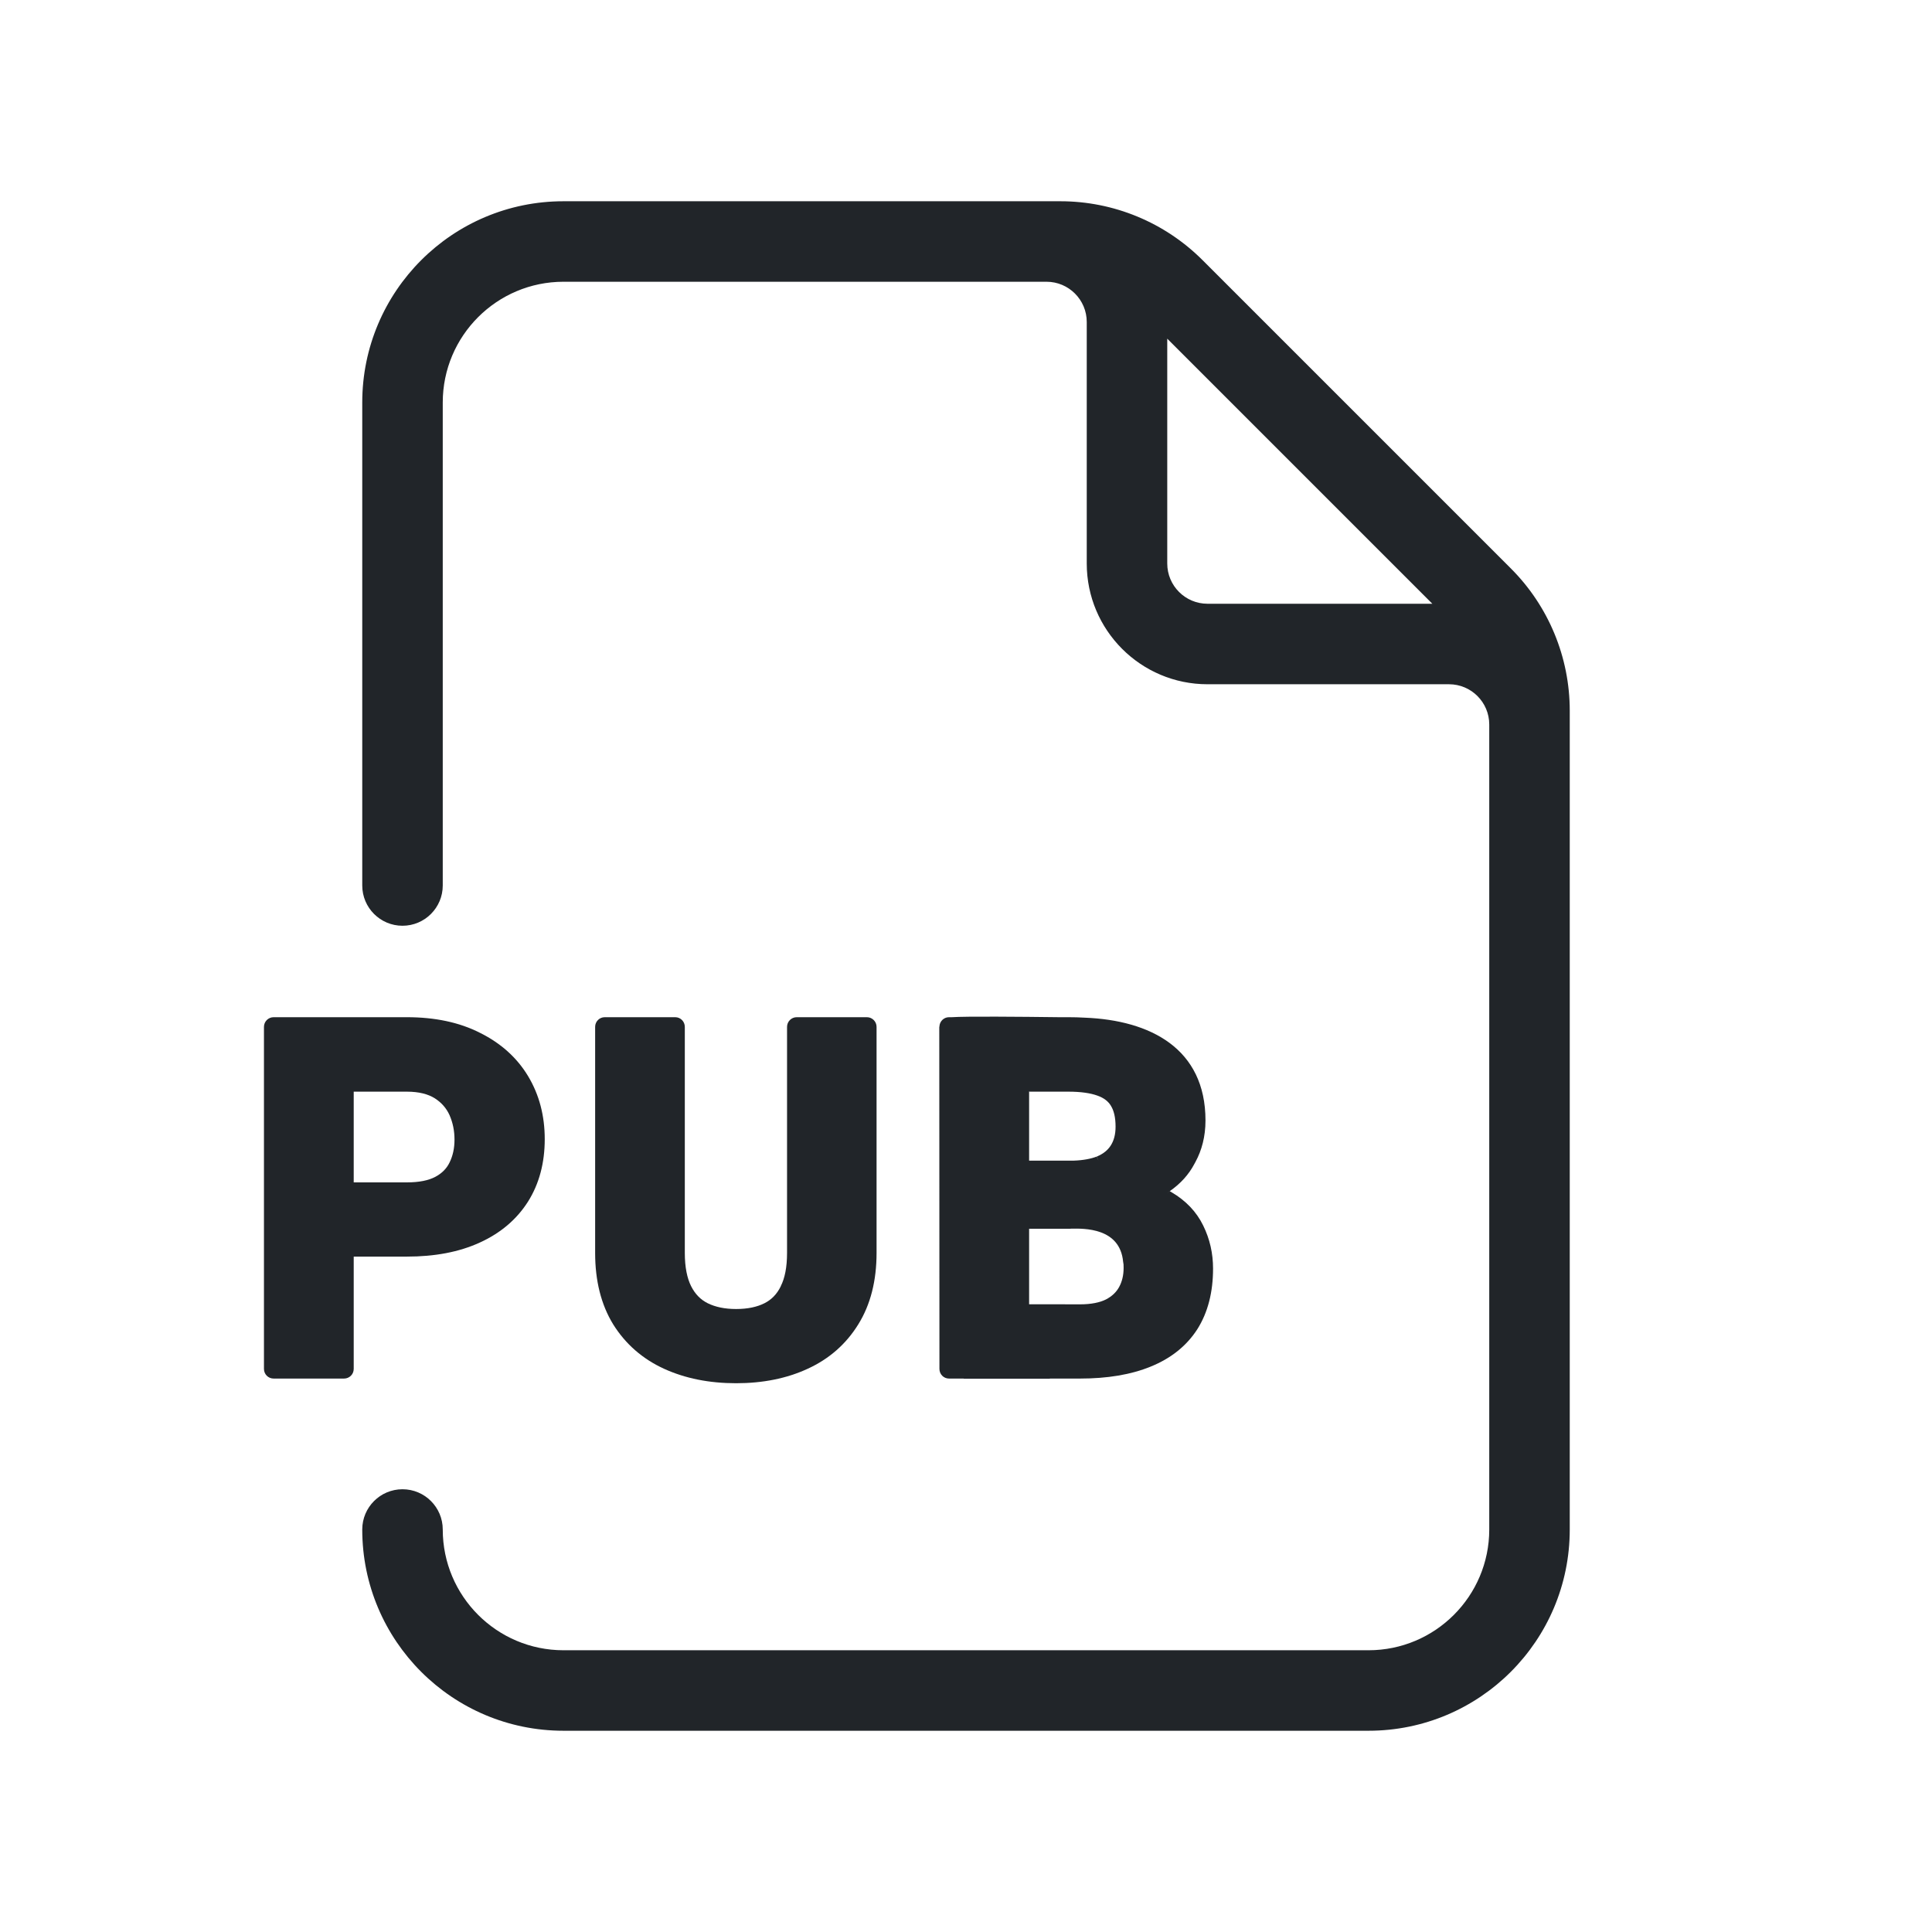
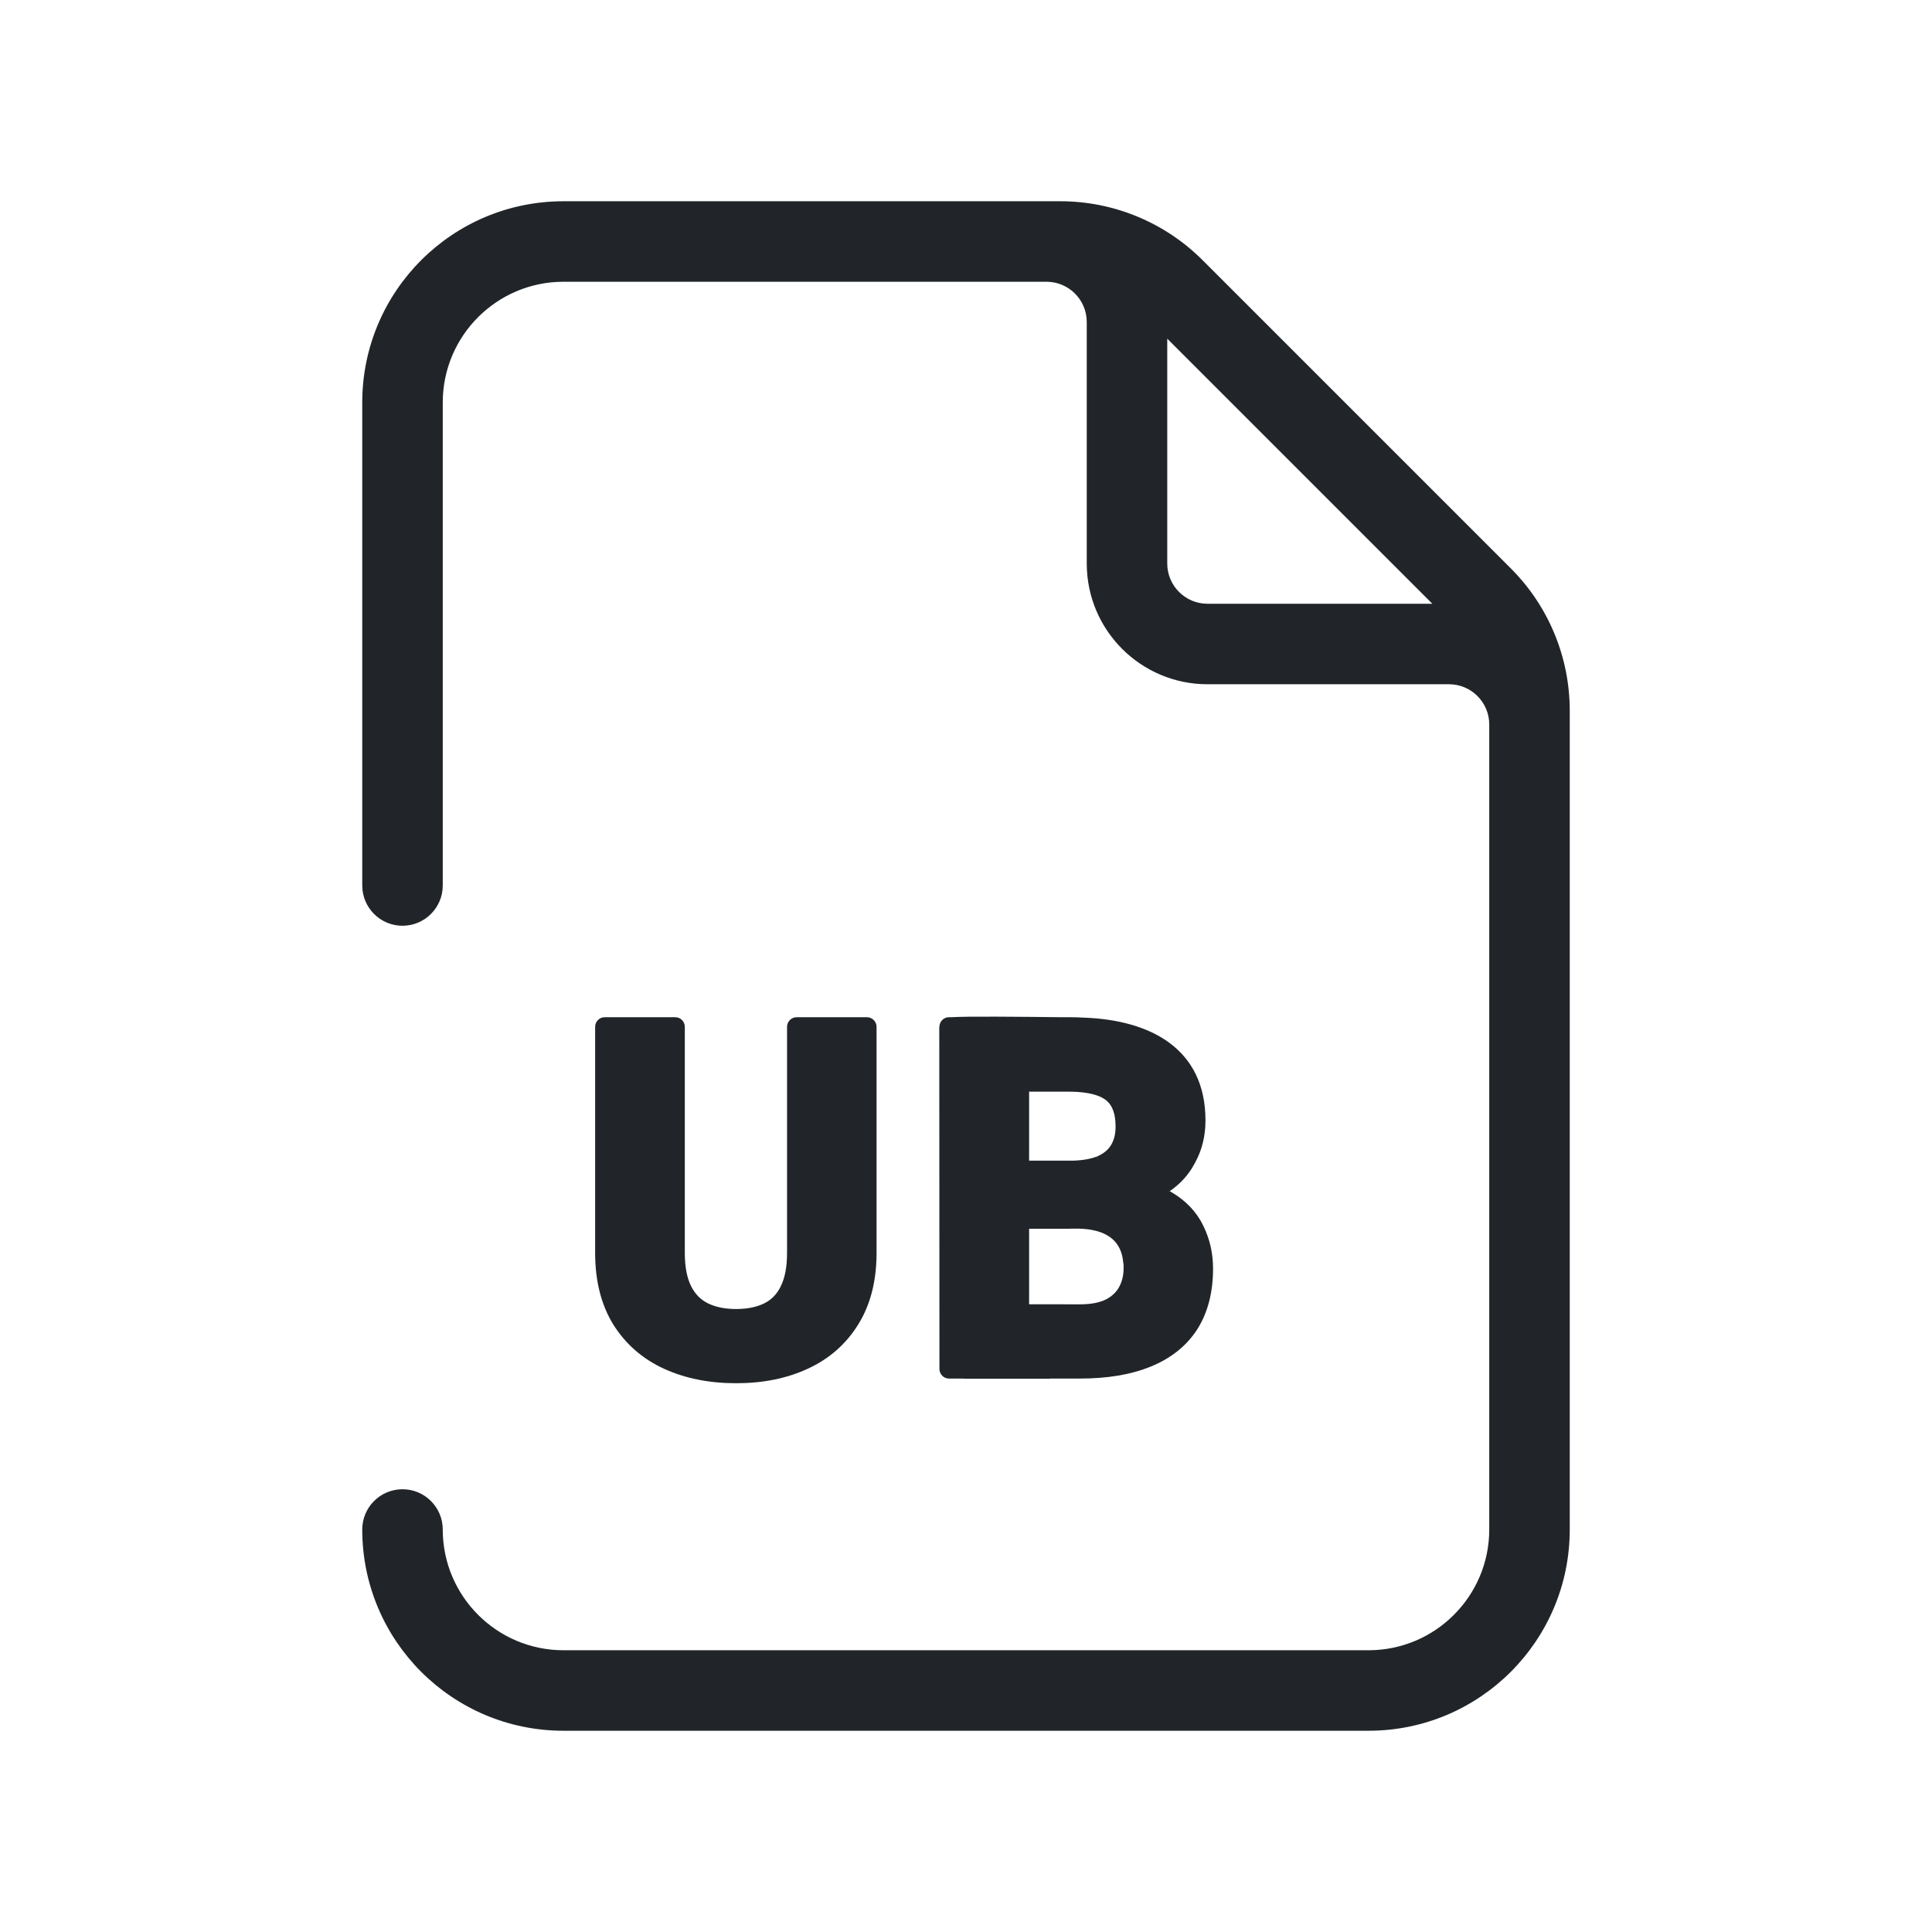
<svg xmlns="http://www.w3.org/2000/svg" viewBox="0 0 24 24" fill="none" preserveAspectRatio="xMinYMid meet">
  <path fill-rule="evenodd" clip-rule="evenodd" d="M4.5 5C4.5 3.619 5.619 2.5 7 2.5H13.172C13.835 2.5 14.47 2.763 14.939 3.232L18.768 7.061C19.237 7.529 19.5 8.165 19.5 8.828V19C19.5 20.381 18.381 21.5 17 21.5H7C5.619 21.5 4.5 20.381 4.5 19C4.5 18.724 4.724 18.5 5 18.5C5.276 18.5 5.5 18.724 5.5 19C5.5 19.828 6.172 20.5 7 20.5H17C17.828 20.5 18.5 19.828 18.5 19V9C18.5 8.724 18.276 8.5 18 8.5H15C14.172 8.5 13.5 7.828 13.5 7V4C13.5 3.724 13.276 3.5 13 3.5H7C6.172 3.5 5.5 4.172 5.5 5V11C5.5 11.276 5.276 11.5 5 11.5C4.724 11.5 4.5 11.276 4.5 11V5ZM14.5 7V4.207L17.793 7.5H15C14.724 7.5 14.5 7.276 14.5 7Z" fill="#212529" />
  <path fill-rule="evenodd" clip-rule="evenodd" d="M13.272 12.636H13.15C12.678 12.63 11.989 12.624 11.826 12.636H11.789C11.725 12.636 11.673 12.687 11.67 12.75L11.669 12.756L11.668 12.761L11.67 17.005C11.67 17.072 11.723 17.125 11.789 17.125H11.972L11.972 17.127H13.041L13.041 17.125H13.415C13.754 17.125 14.049 17.077 14.295 16.976C14.544 16.875 14.739 16.721 14.873 16.513C15.006 16.303 15.069 16.049 15.069 15.759C15.069 15.57 15.029 15.392 14.947 15.225C14.863 15.052 14.73 14.914 14.553 14.81C14.546 14.806 14.539 14.802 14.531 14.797C14.664 14.705 14.768 14.591 14.839 14.455L14.852 14.431C14.928 14.29 14.975 14.12 14.975 13.919C14.975 13.023 14.287 12.674 13.477 12.642C13.411 12.638 13.342 12.636 13.272 12.636ZM14.531 14.797C14.519 14.806 14.506 14.814 14.494 14.822C14.506 14.814 14.518 14.806 14.53 14.797L14.531 14.797ZM12.99 16.202H12.784V15.264H13.275L13.29 15.264L13.306 15.263C13.467 15.26 13.913 15.25 13.952 15.675C13.953 15.686 13.955 15.697 13.957 15.707C13.957 15.721 13.958 15.736 13.958 15.75C13.958 15.844 13.938 15.922 13.902 15.988C13.868 16.05 13.816 16.102 13.737 16.143C13.662 16.18 13.557 16.203 13.415 16.203L12.99 16.202ZM13.645 14.418L13.625 14.367C13.709 14.332 13.763 14.285 13.798 14.23C13.836 14.171 13.858 14.095 13.858 13.996C13.858 13.878 13.836 13.795 13.801 13.738L13.8 13.736C13.768 13.683 13.715 13.639 13.632 13.61C13.546 13.579 13.428 13.561 13.272 13.561H12.784V13.559H12.78V13.561H12.784V14.418L13.334 14.418C13.456 14.414 13.552 14.395 13.625 14.367L13.623 14.367L13.645 14.418Z" fill="#212529" />
-   <path fill-rule="evenodd" clip-rule="evenodd" d="M3.399 12.636C3.333 12.636 3.279 12.69 3.279 12.756V17.005C3.279 17.072 3.333 17.125 3.399 17.125H4.274C4.34 17.125 4.394 17.072 4.394 17.005V15.61H5.054C5.399 15.61 5.702 15.554 5.959 15.436C6.217 15.319 6.418 15.149 6.559 14.927C6.699 14.705 6.767 14.444 6.767 14.151C6.767 13.861 6.699 13.599 6.56 13.368C6.421 13.137 6.22 12.958 5.962 12.83C5.705 12.699 5.4 12.636 5.054 12.636H3.399ZM5.054 14.688H4.394V13.561H5.054C5.206 13.561 5.318 13.592 5.399 13.642C5.484 13.696 5.545 13.766 5.584 13.852C5.625 13.945 5.646 14.046 5.646 14.157C5.646 14.265 5.625 14.359 5.585 14.44C5.549 14.515 5.491 14.575 5.406 14.62C5.324 14.663 5.209 14.688 5.054 14.688Z" fill="#212529" />
  <path d="M7.393 12.756C7.393 12.69 7.446 12.636 7.512 12.636H8.388C8.454 12.636 8.507 12.69 8.507 12.756V15.564C8.507 15.743 8.536 15.879 8.585 15.977C8.635 16.076 8.703 16.145 8.791 16.189C8.886 16.236 9.003 16.261 9.144 16.261C9.29 16.261 9.405 16.235 9.495 16.19C9.583 16.146 9.651 16.077 9.699 15.979L9.699 15.977C9.749 15.879 9.777 15.743 9.777 15.564V12.756C9.777 12.69 9.831 12.636 9.897 12.636H10.769C10.835 12.636 10.889 12.69 10.889 12.756V15.564C10.889 15.908 10.815 16.206 10.661 16.453C10.51 16.697 10.3 16.881 10.034 17.003C9.773 17.124 9.475 17.183 9.144 17.183C8.812 17.183 8.513 17.124 8.248 17.003C7.982 16.881 7.771 16.697 7.618 16.453C7.466 16.206 7.393 15.907 7.393 15.564V12.756Z" fill="#212529" />
</svg>